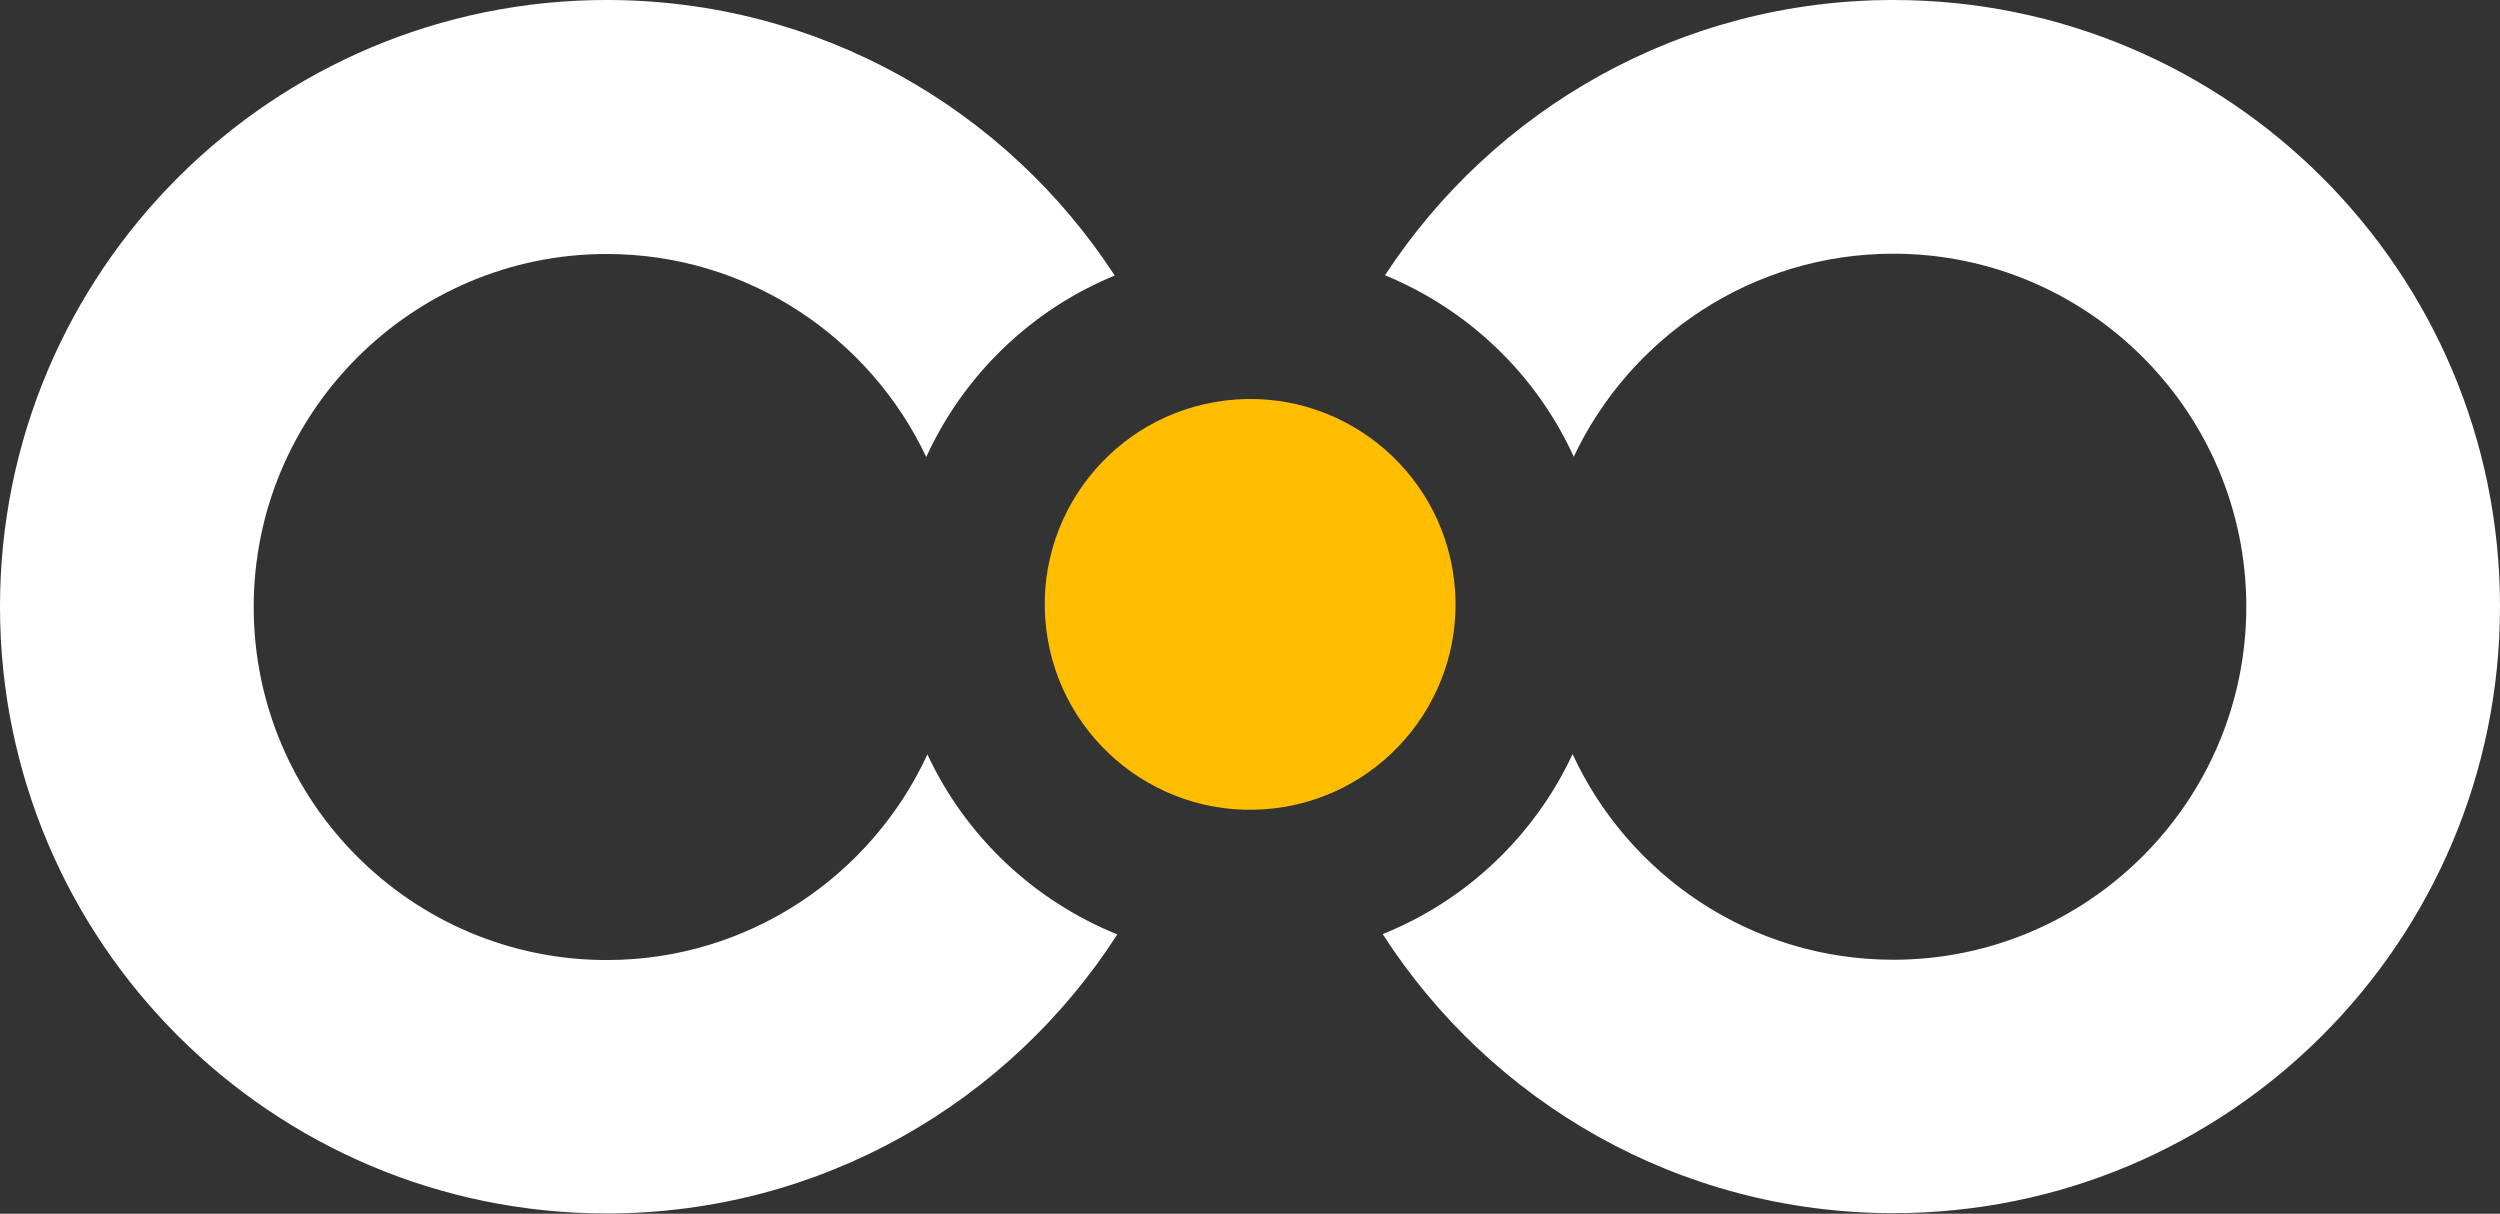
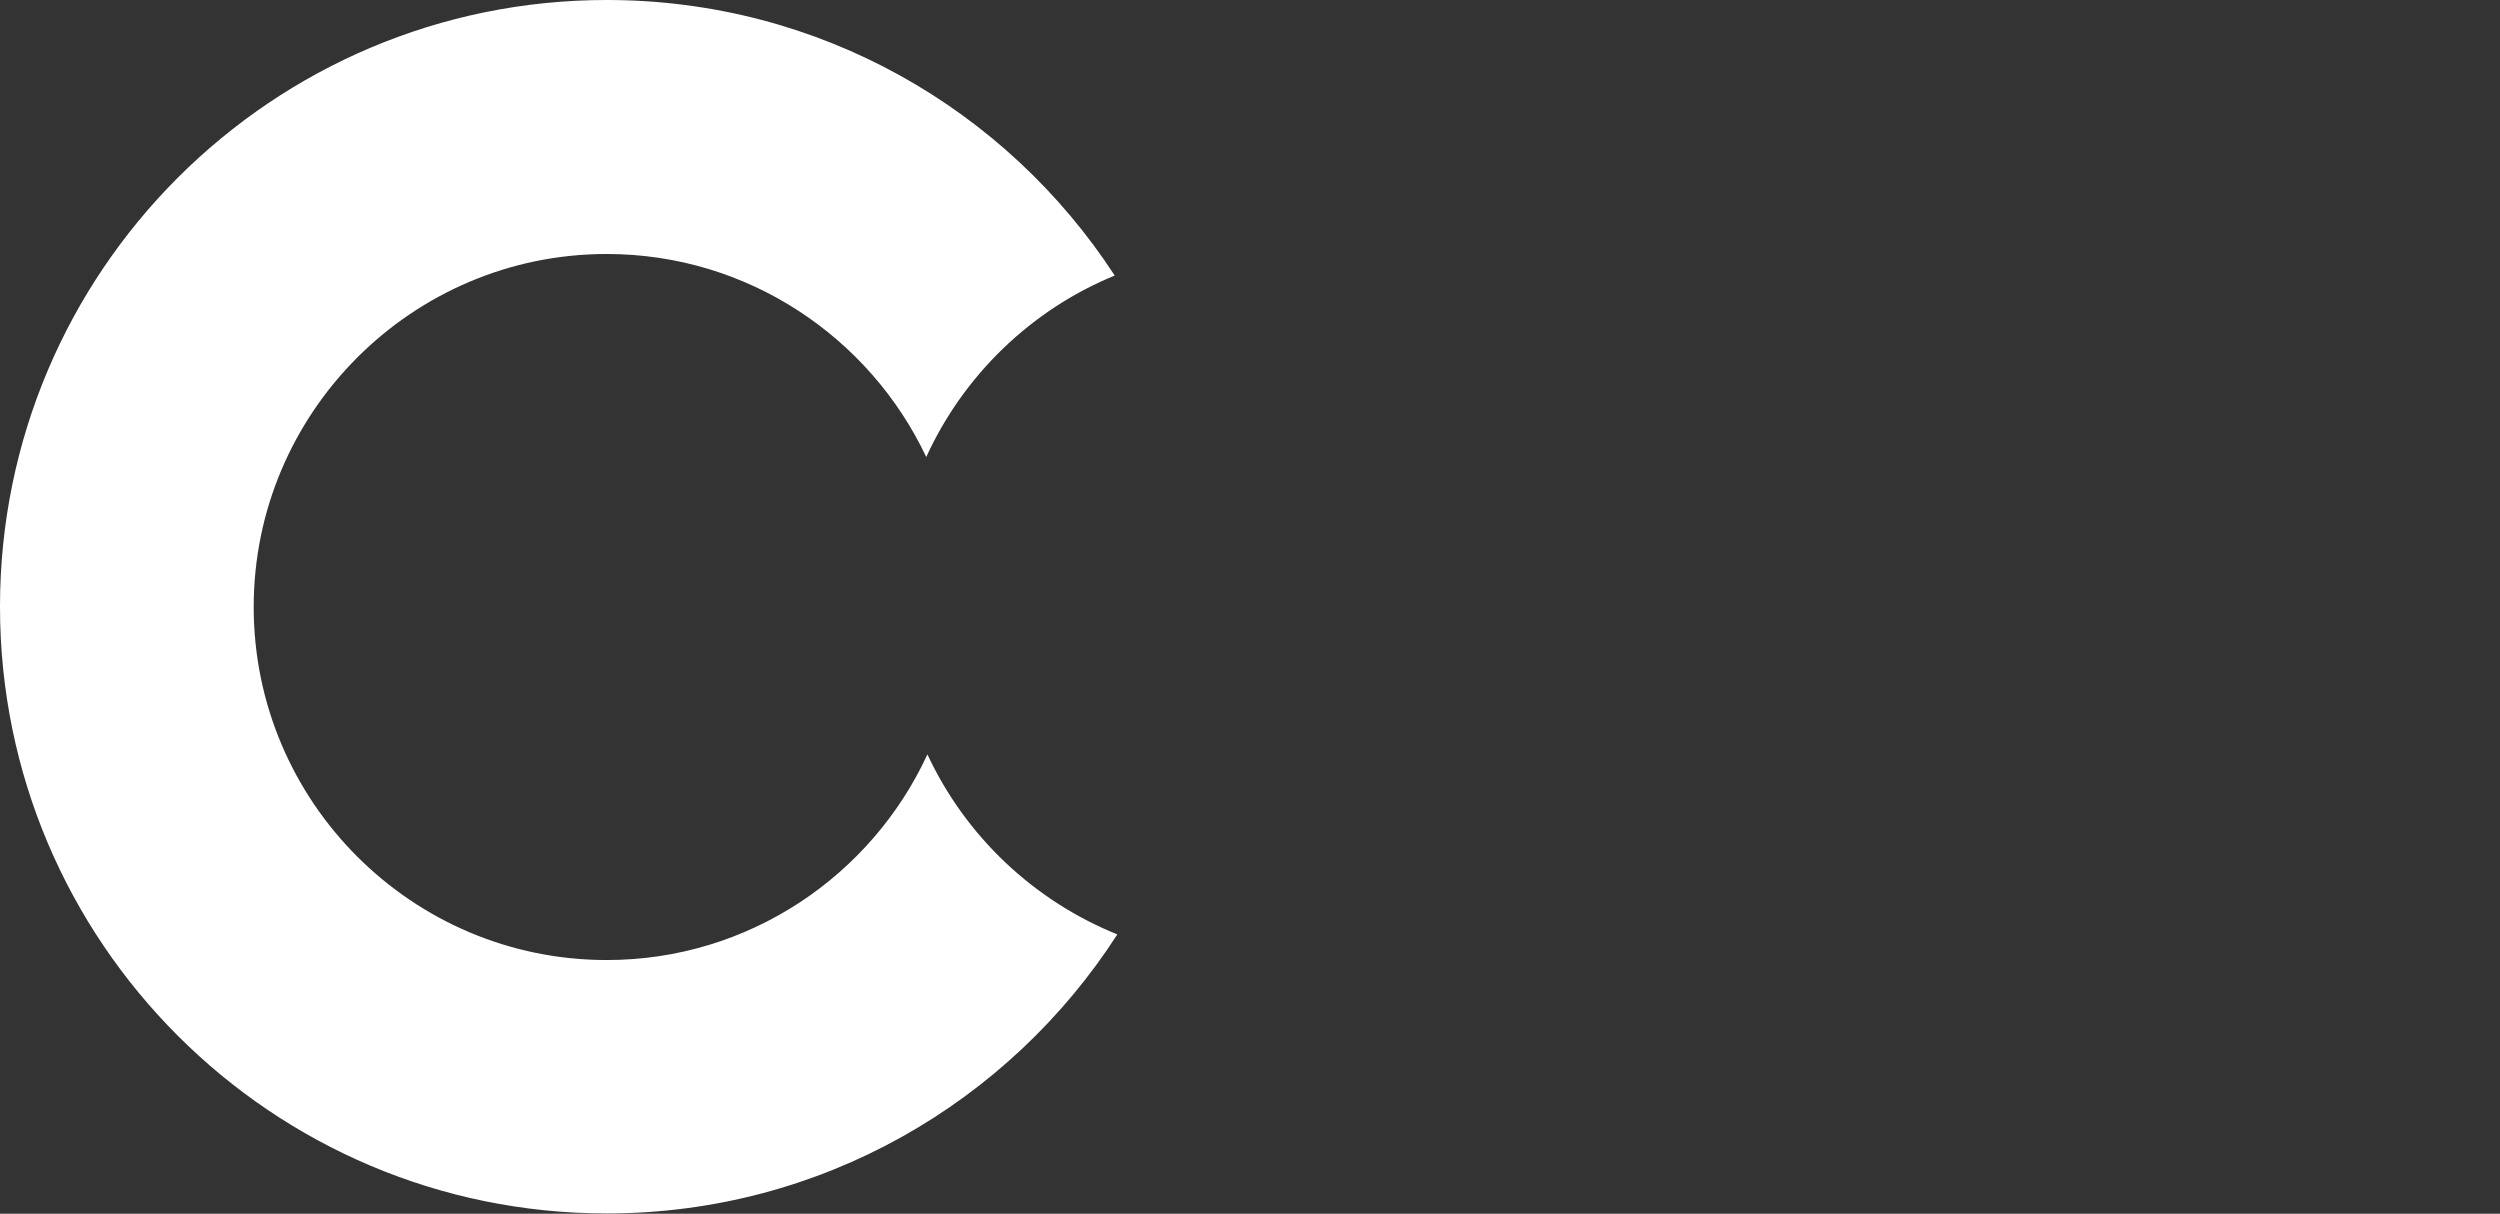
<svg xmlns="http://www.w3.org/2000/svg" id="Camada_2" data-name="Camada 2" viewBox="0 0 85.83 41.67">
  <rect x="0" y="0" width="85.83" height="41.67" fill="#333333" stroke="none" />
  <defs>
    <style>      .cls-1 {        fill: #ffbd00;      }      .cls-1, .cls-2 {        stroke-width: 0px;      }      .cls-2 {        fill: #fff;      }    </style>
  </defs>
  <g id="OBJECTS">
    <g>
      <g>
-         <path class="cls-2" d="m65,0c-7.3,0-13.73,3.76-17.45,9.45,2.84,1.17,5.18,3.38,6.48,6.23,1.94-4.11,6.13-6.97,10.97-6.97,6.69,0,12.12,5.44,12.12,12.12s-5.44,12.12-12.12,12.12c-4.88,0-9.09-2.9-11.01-7.06-1.29,2.77-3.61,5.01-6.52,6.18,3.71,5.76,10.17,9.58,17.53,9.58,11.51,0,20.83-9.33,20.83-20.83S76.51,0,65,0Z" />
        <path class="cls-2" d="m31.84,25.9c-1.92,4.16-6.13,7.06-11.01,7.06-6.69,0-12.12-5.44-12.12-12.12s5.44-12.12,12.12-12.12c4.84,0,9.03,2.86,10.97,6.97,1.27-2.78,3.57-5.04,6.47-6.23C34.56,3.76,28.14,0,20.83,0,9.33,0,0,9.33,0,20.83s9.33,20.83,20.83,20.83c7.36,0,13.82-3.82,17.53-9.58-2.85-1.15-5.2-3.35-6.52-6.18Z" />
      </g>
-       <path class="cls-1" d="m49.92,19.9c.47,3.87-2.29,7.38-6.15,7.85-3.87.47-7.38-2.29-7.85-6.15-.47-3.87,2.29-7.38,6.15-7.85,3.87-.47,7.38,2.29,7.85,6.15Z" />
    </g>
  </g>
</svg>